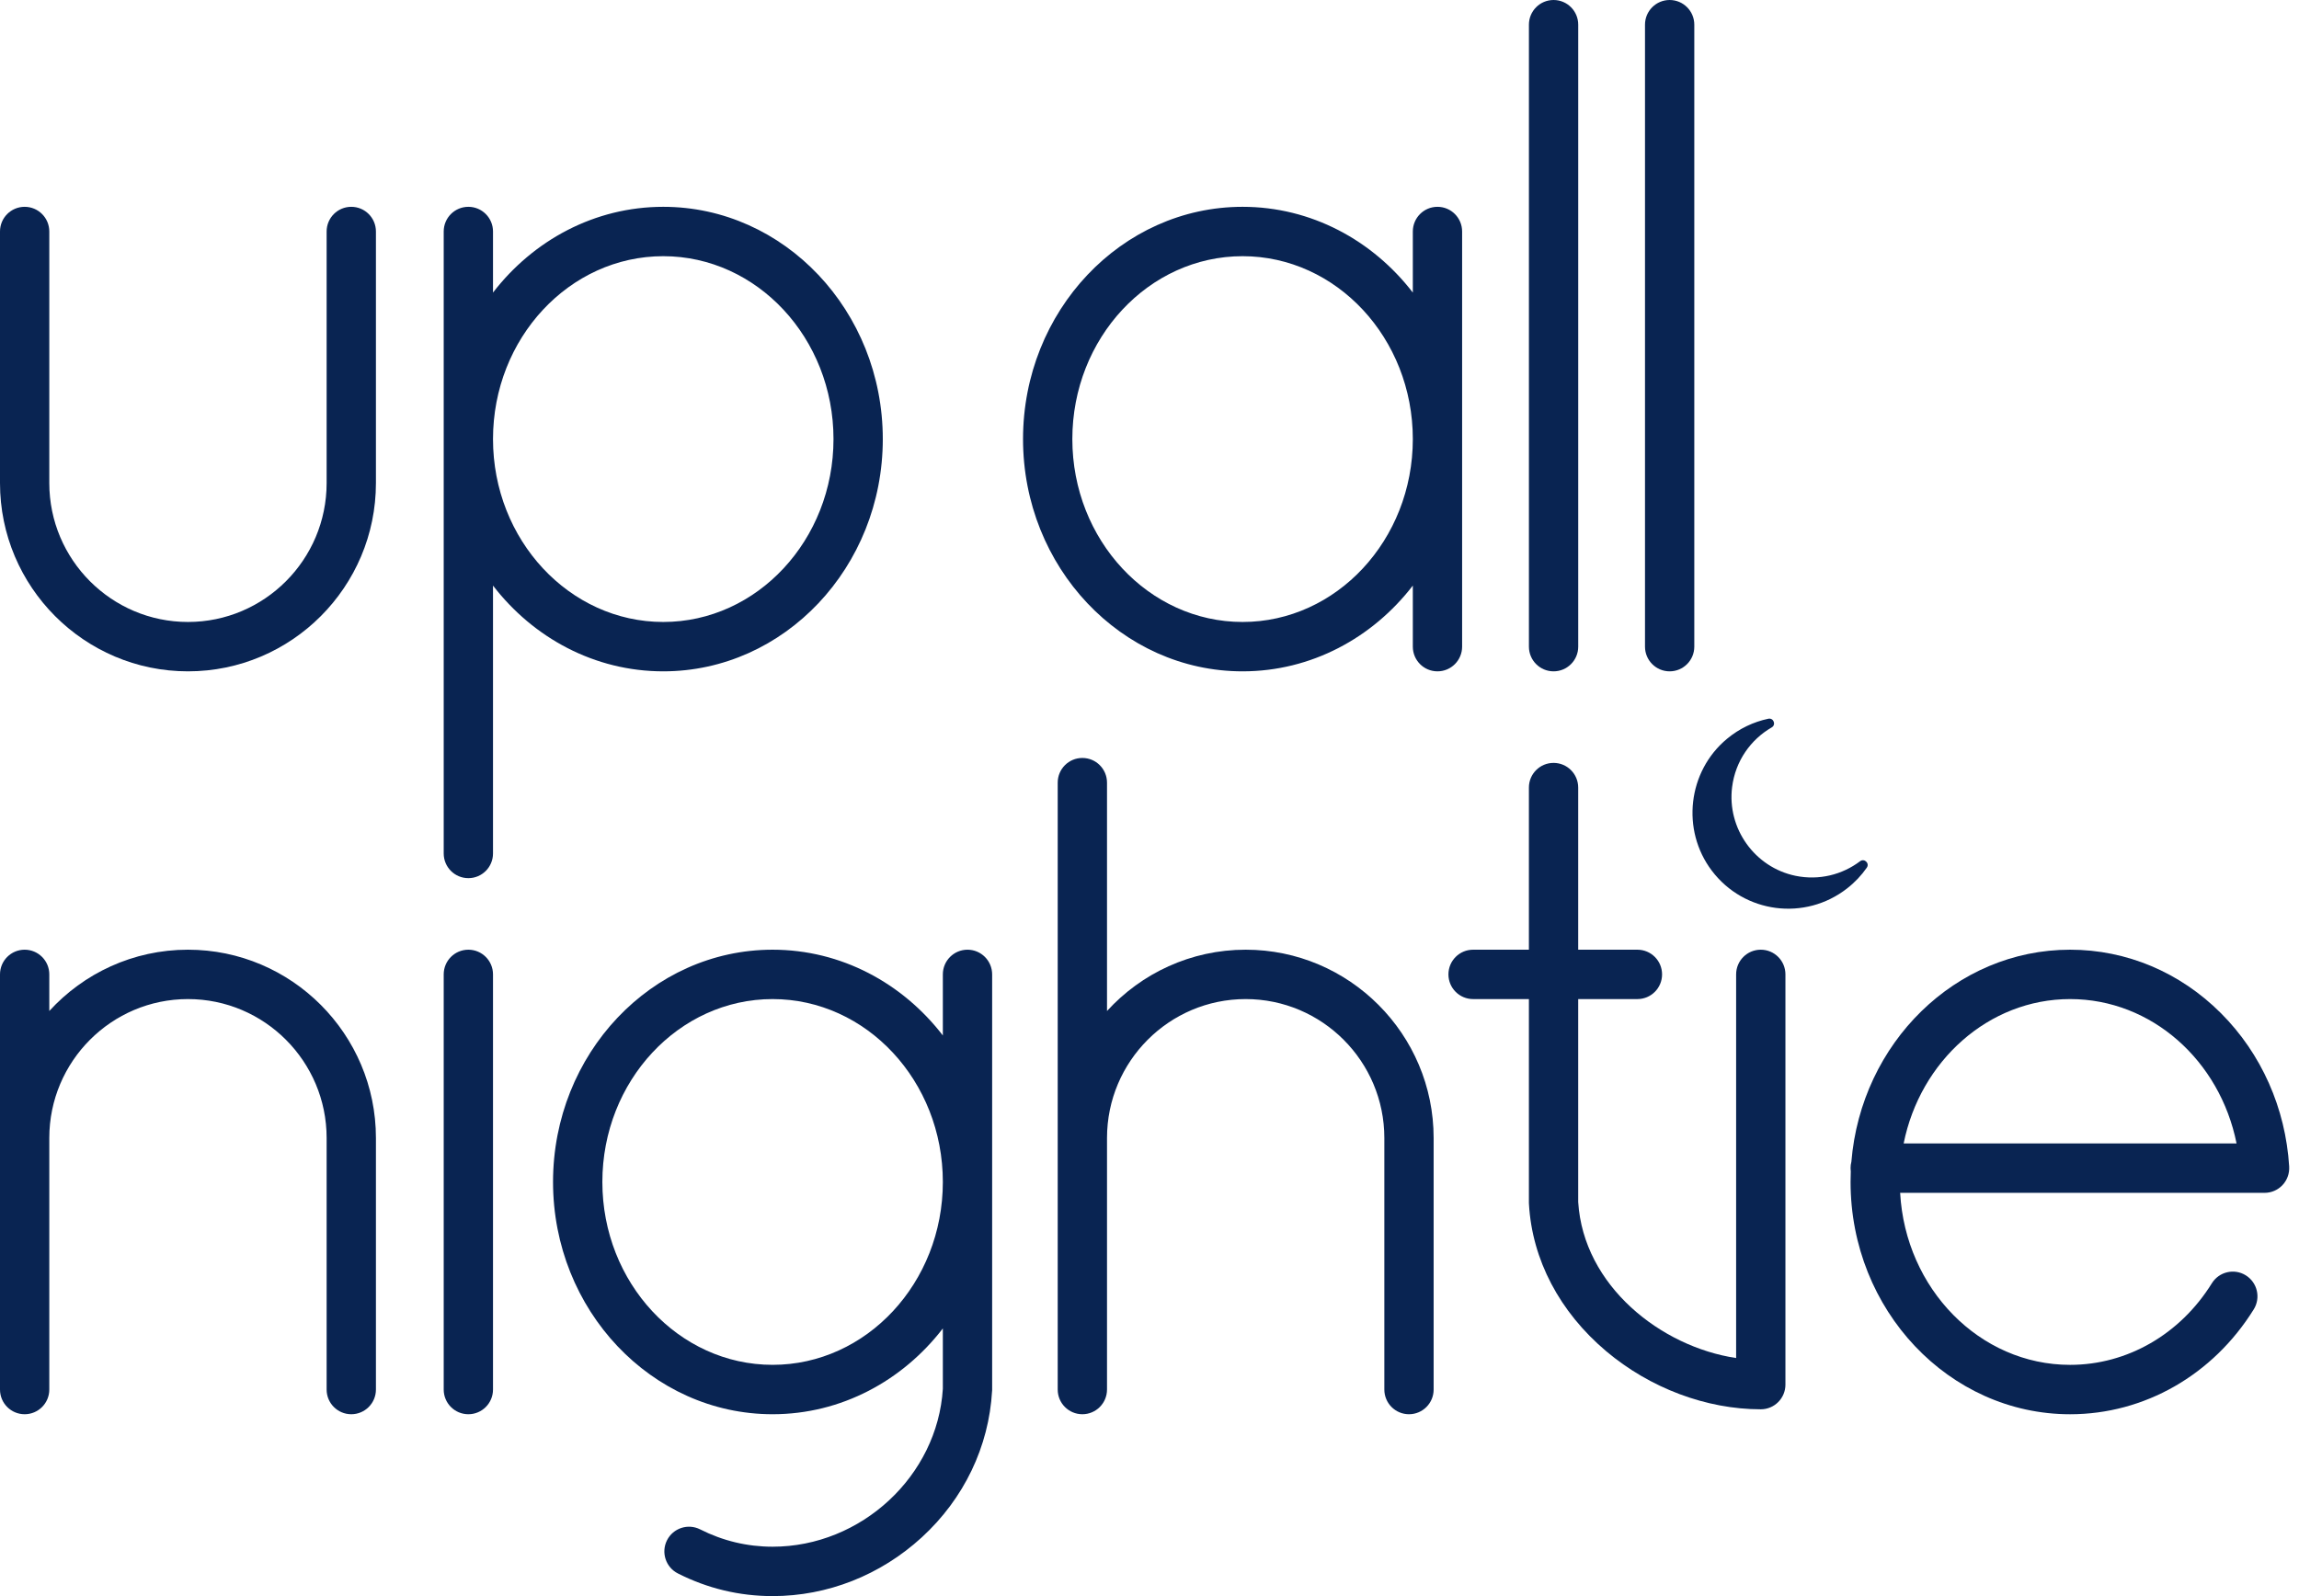
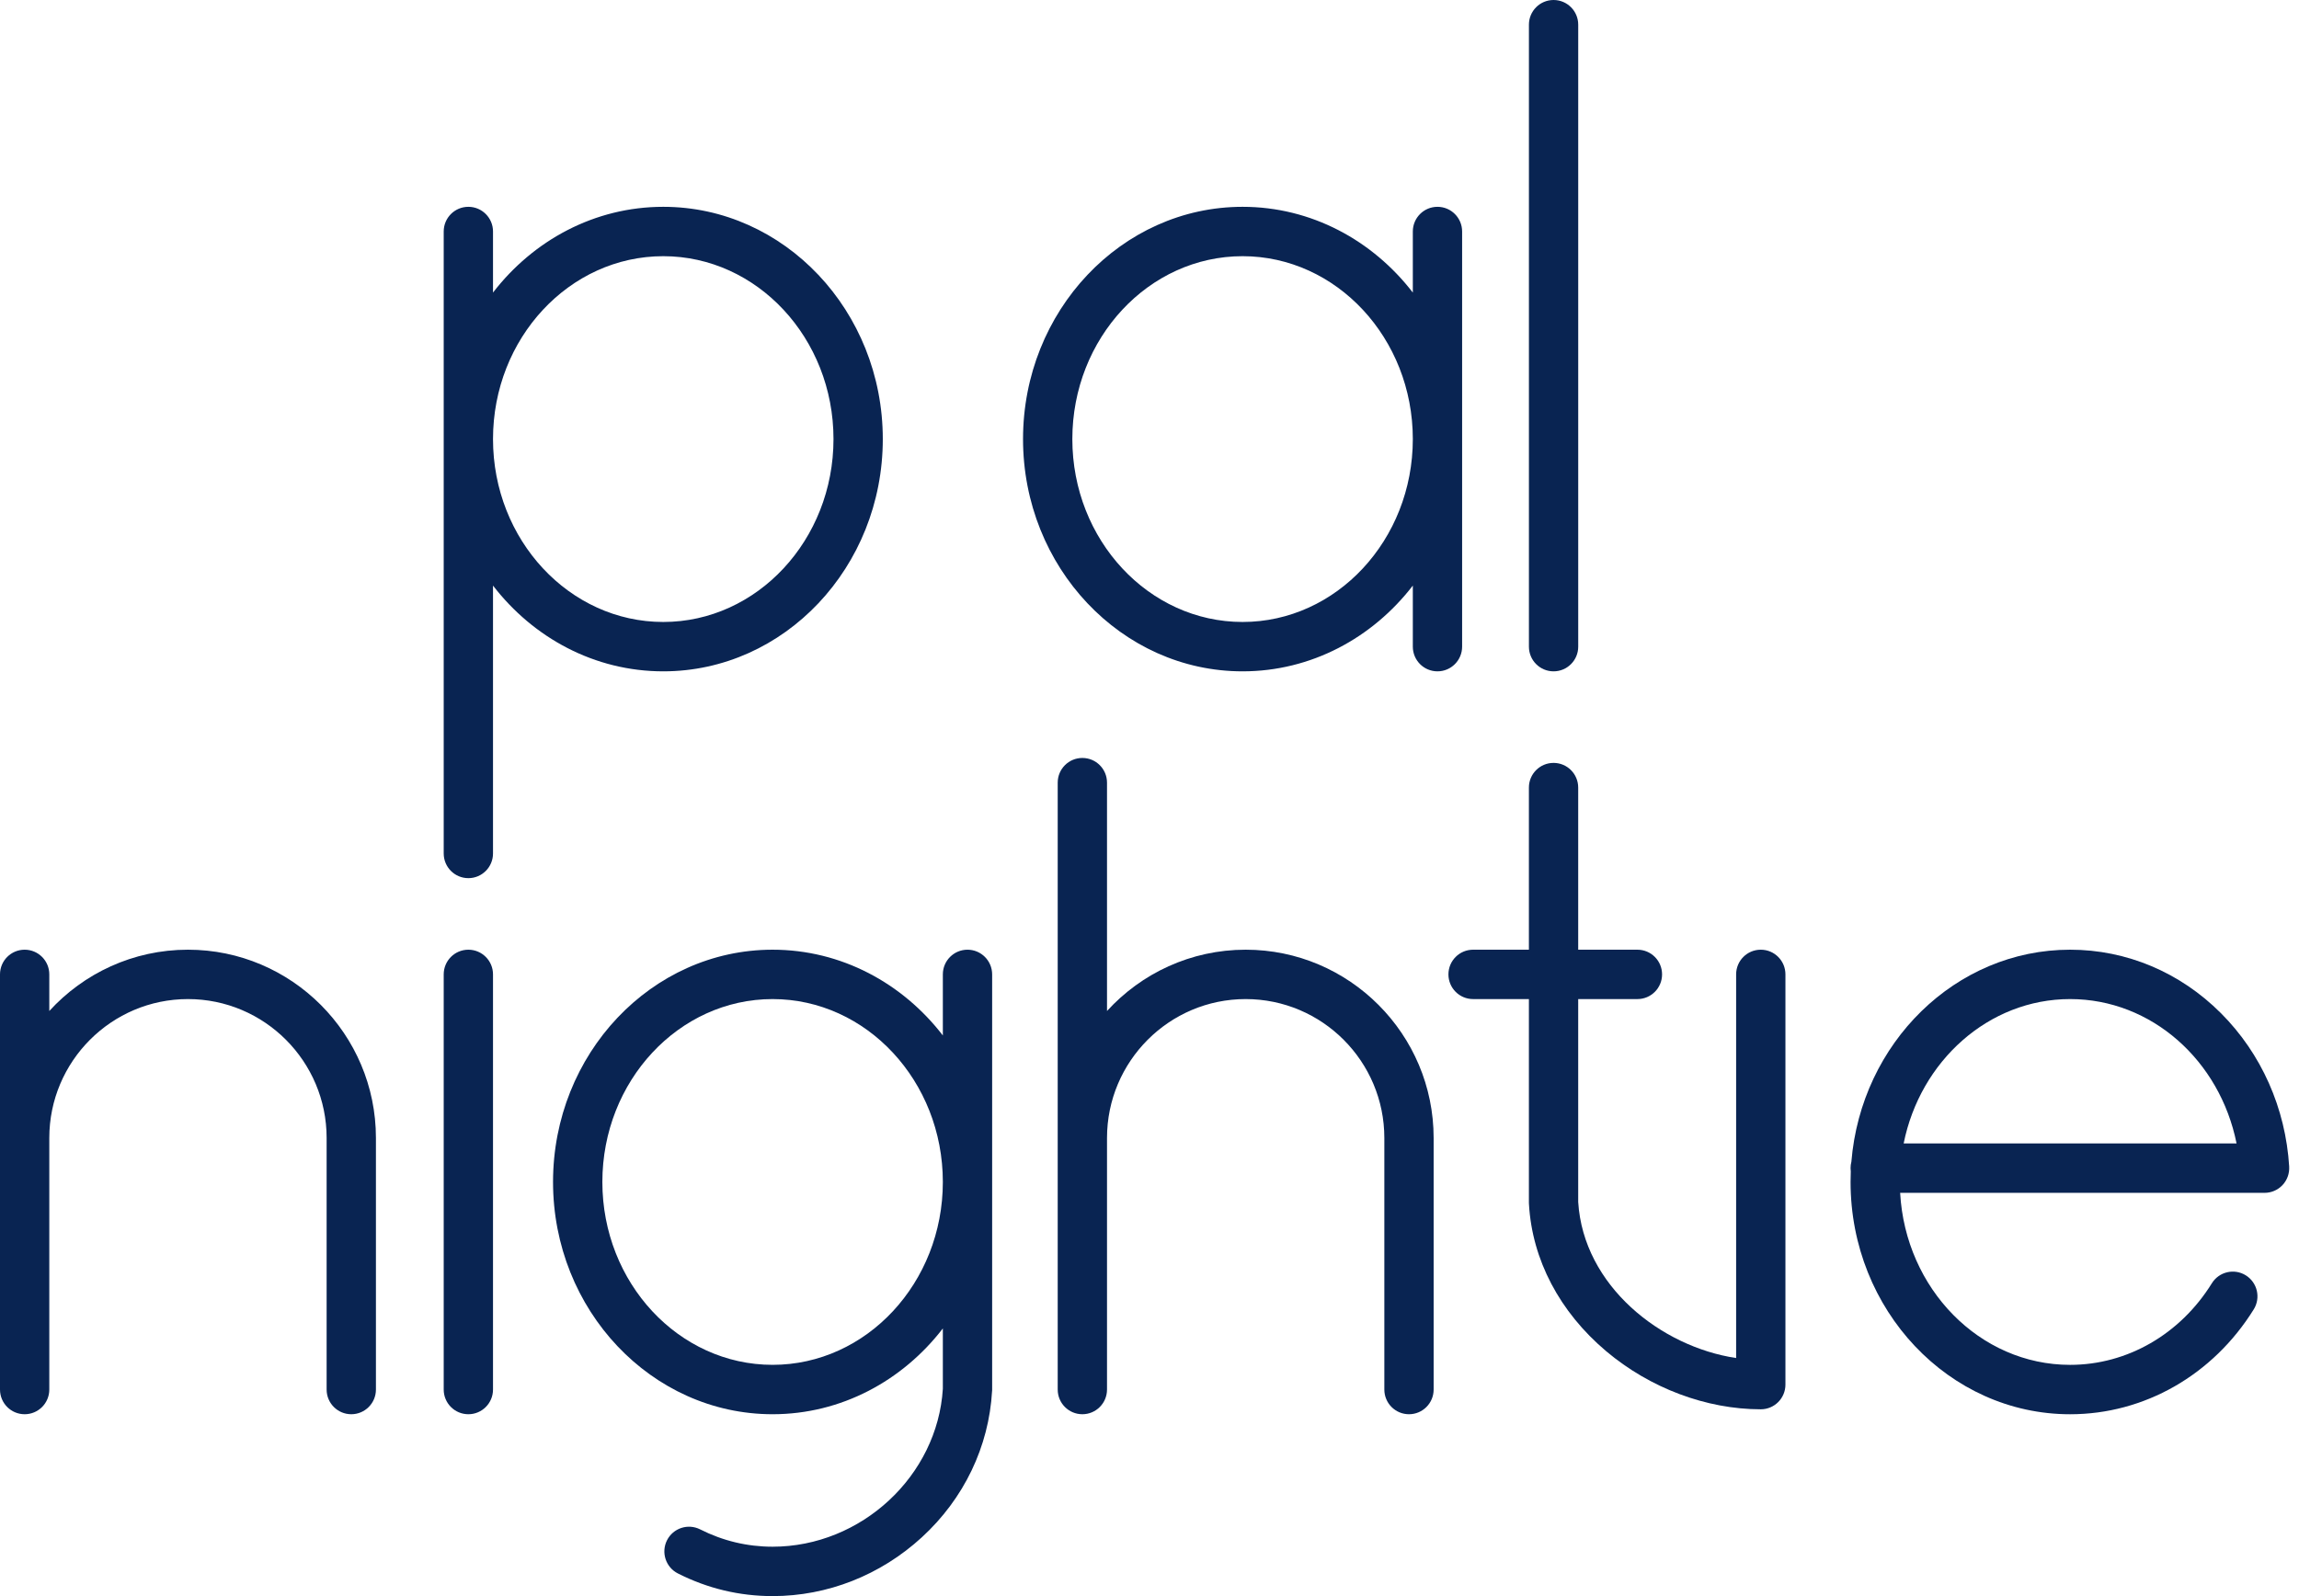
<svg xmlns="http://www.w3.org/2000/svg" fill="none" viewBox="0 0 108 75" height="75" width="108">
-   <path fill="#092452" d="M16.502 9.718C15.862 9.718 15.344 10.237 15.344 10.878V22.699C15.344 26.298 12.422 29.226 8.83 29.226C5.238 29.226 2.316 26.298 2.316 22.699V10.878C2.316 10.237 1.798 9.718 1.158 9.718C0.518 9.718 0 10.237 0 10.878V22.699C0 27.577 3.961 31.546 8.83 31.546C13.699 31.546 17.66 27.577 17.66 22.699V10.878C17.66 10.237 17.142 9.718 16.502 9.718Z" />
  <path fill="#092452" d="M8.83 44.626C6.253 44.626 3.932 45.737 2.316 47.506V45.786C2.316 45.145 1.798 44.626 1.158 44.626C0.518 44.626 0 45.145 0 45.786V65.294C0 65.935 0.518 66.454 1.158 66.454C1.798 66.454 2.316 65.935 2.316 65.294V53.473C2.316 49.874 5.238 46.946 8.83 46.946C12.422 46.946 15.344 49.874 15.344 53.473V65.294C15.344 65.935 15.862 66.454 16.502 66.454C17.142 66.454 17.66 65.935 17.66 65.294V53.473C17.66 48.595 13.699 44.626 8.83 44.626Z" />
  <path fill="#092452" d="M72.982 31.546C73.622 31.546 74.14 31.027 74.14 30.386V1.16C74.14 0.519 73.622 0 72.982 0C72.342 0 71.824 0.519 71.824 1.16V30.386C71.824 31.027 72.342 31.546 72.982 31.546Z" />
-   <path fill="#092452" d="M78.435 31.546C79.075 31.546 79.593 31.027 79.593 30.386V1.16C79.593 0.519 79.075 0 78.435 0C77.796 0 77.277 0.519 77.277 1.16V30.386C77.277 31.027 77.796 31.546 78.435 31.546Z" />
  <path fill="#092452" d="M31.158 31.546C36.844 31.546 41.471 26.651 41.471 20.632C41.471 14.614 36.844 9.718 31.158 9.718C27.935 9.718 25.052 11.291 23.16 13.748V10.878C23.16 10.237 22.642 9.718 22.002 9.718C21.362 9.718 20.844 10.237 20.844 10.878V40.104C20.844 40.745 21.362 41.264 22.002 41.264C22.642 41.264 23.16 40.745 23.16 40.104V27.516C25.052 29.974 27.935 31.546 31.158 31.546ZM31.158 12.038C35.568 12.038 39.155 15.894 39.155 20.632C39.155 25.371 35.568 29.226 31.158 29.226C26.748 29.226 23.16 25.371 23.16 20.632C23.16 15.894 26.748 12.038 31.158 12.038Z" />
  <path fill="#092452" d="M68.686 30.386V10.878C68.686 10.237 68.168 9.718 67.528 9.718C66.888 9.718 66.37 10.237 66.37 10.878V13.748C64.478 11.291 61.596 9.718 58.373 9.718C52.686 9.718 48.059 14.614 48.059 20.632C48.059 26.651 52.686 31.546 58.373 31.546C61.596 31.546 64.478 29.973 66.37 27.516V30.386C66.37 31.027 66.888 31.546 67.528 31.546C68.168 31.546 68.686 31.027 68.686 30.386ZM58.373 29.226C53.962 29.226 50.375 25.371 50.375 20.632C50.375 15.894 53.962 12.038 58.373 12.038C62.782 12.038 66.37 15.894 66.37 20.632C66.37 25.371 62.782 29.226 58.373 29.226Z" />
  <path fill="#092452" d="M58.518 44.626C55.941 44.626 53.619 45.737 52.004 47.506V36.776C52.004 36.135 51.485 35.616 50.846 35.616C50.206 35.616 49.688 36.135 49.688 36.776V65.294C49.688 65.935 50.206 66.454 50.846 66.454C51.485 66.454 52.004 65.935 52.004 65.294V53.473C52.004 49.874 54.925 46.946 58.518 46.946C62.11 46.946 65.032 49.874 65.032 53.473V65.294C65.032 65.935 65.55 66.454 66.19 66.454C66.83 66.454 67.348 65.935 67.348 65.294V53.473C67.348 48.595 63.386 44.626 58.518 44.626Z" />
  <path fill="#092452" d="M22.002 44.626C21.362 44.626 20.844 45.145 20.844 45.786V65.294C20.844 65.935 21.362 66.454 22.002 66.454C22.642 66.454 23.16 65.935 23.16 65.294V45.786C23.16 45.145 22.642 44.626 22.002 44.626Z" />
  <path fill="#092452" d="M45.45 44.626C44.81 44.626 44.292 45.145 44.292 45.786V48.656C42.4 46.198 39.517 44.626 36.294 44.626C30.608 44.626 25.98 49.521 25.98 55.54C25.98 61.558 30.608 66.454 36.294 66.454C39.517 66.454 42.4 64.881 44.292 62.423V65.26C44.04 69.354 40.458 72.679 36.294 72.679C35.104 72.679 33.959 72.405 32.89 71.864C32.319 71.576 31.623 71.805 31.334 72.376C31.046 72.948 31.275 73.646 31.845 73.935C33.24 74.642 34.737 75 36.294 75C38.872 75 41.36 74.019 43.302 72.24C45.282 70.425 46.455 67.982 46.605 65.361L46.608 65.328V45.787C46.608 45.145 46.089 44.626 45.45 44.626L45.45 44.626ZM36.294 64.133C31.884 64.133 28.297 60.278 28.297 55.54C28.297 50.801 31.884 46.946 36.294 46.946C40.704 46.946 44.292 50.801 44.292 55.54C44.292 60.278 40.704 64.133 36.294 64.133Z" />
  <path fill="#092452" d="M82.716 44.626C82.076 44.626 81.558 45.145 81.558 45.786V63.813C78.027 63.284 74.385 60.422 74.139 56.482V46.946H76.921C77.561 46.946 78.079 46.427 78.079 45.786C78.079 45.145 77.561 44.626 76.921 44.626H74.139V37.008C74.139 36.367 73.621 35.848 72.981 35.848C72.341 35.848 71.823 36.367 71.823 37.008V44.626H69.201C68.561 44.626 68.043 45.145 68.043 45.786C68.043 46.427 68.561 46.946 69.201 46.946H71.823V56.516C71.823 56.538 71.823 56.56 71.826 56.583C71.975 59.191 73.264 61.645 75.454 63.493C77.51 65.227 80.157 66.222 82.716 66.222C83.356 66.222 83.874 65.703 83.874 65.062V45.786C83.874 45.145 83.356 44.626 82.716 44.626Z" />
  <path fill="#092452" d="M107.539 54.818C107.369 52.069 106.232 49.509 104.335 47.611C102.413 45.686 99.896 44.626 97.248 44.626C91.862 44.626 87.427 49.016 86.972 54.592C86.947 54.687 86.934 54.787 86.934 54.89C86.934 54.943 86.937 54.995 86.944 55.047C86.937 55.21 86.934 55.375 86.934 55.541C86.934 61.559 91.56 66.455 97.248 66.455C100.733 66.455 103.958 64.612 105.874 61.526C106.212 60.983 106.045 60.267 105.502 59.928C104.958 59.589 104.244 59.756 103.906 60.301C102.417 62.701 99.927 64.134 97.247 64.134C92.996 64.134 89.51 60.553 89.263 56.051H106.382C106.702 56.051 107.007 55.919 107.226 55.686C107.445 55.452 107.558 55.139 107.538 54.819L107.539 54.818ZM89.428 53.73C90.204 49.858 93.416 46.946 97.248 46.946C101.079 46.946 104.288 49.84 105.067 53.73H89.428Z" />
-   <path fill="#092452" d="M87.697 40.77C87.84 40.564 87.581 40.318 87.381 40.469C86.547 41.099 85.457 41.383 84.345 41.153C82.432 40.757 81.124 38.926 81.369 36.985C81.524 35.754 82.246 34.748 83.23 34.18C83.447 34.055 83.316 33.722 83.071 33.773C82.38 33.919 81.712 34.231 81.128 34.717C79.285 36.248 78.969 39 80.415 40.912C81.935 42.922 84.798 43.291 86.775 41.743C87.139 41.459 87.446 41.131 87.697 40.771V40.77Z" />
</svg>